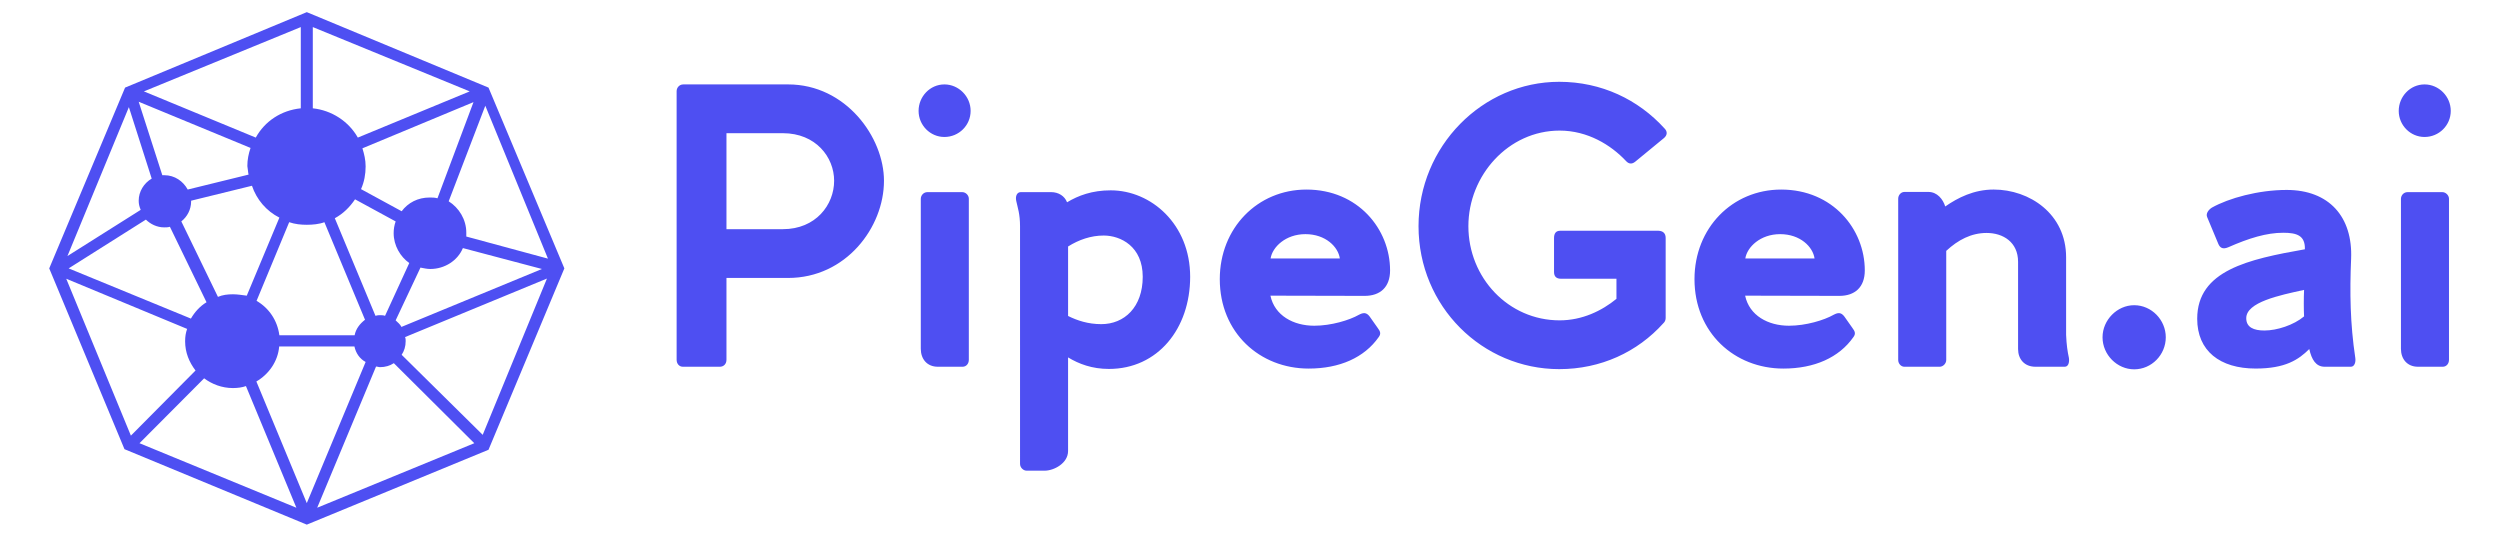
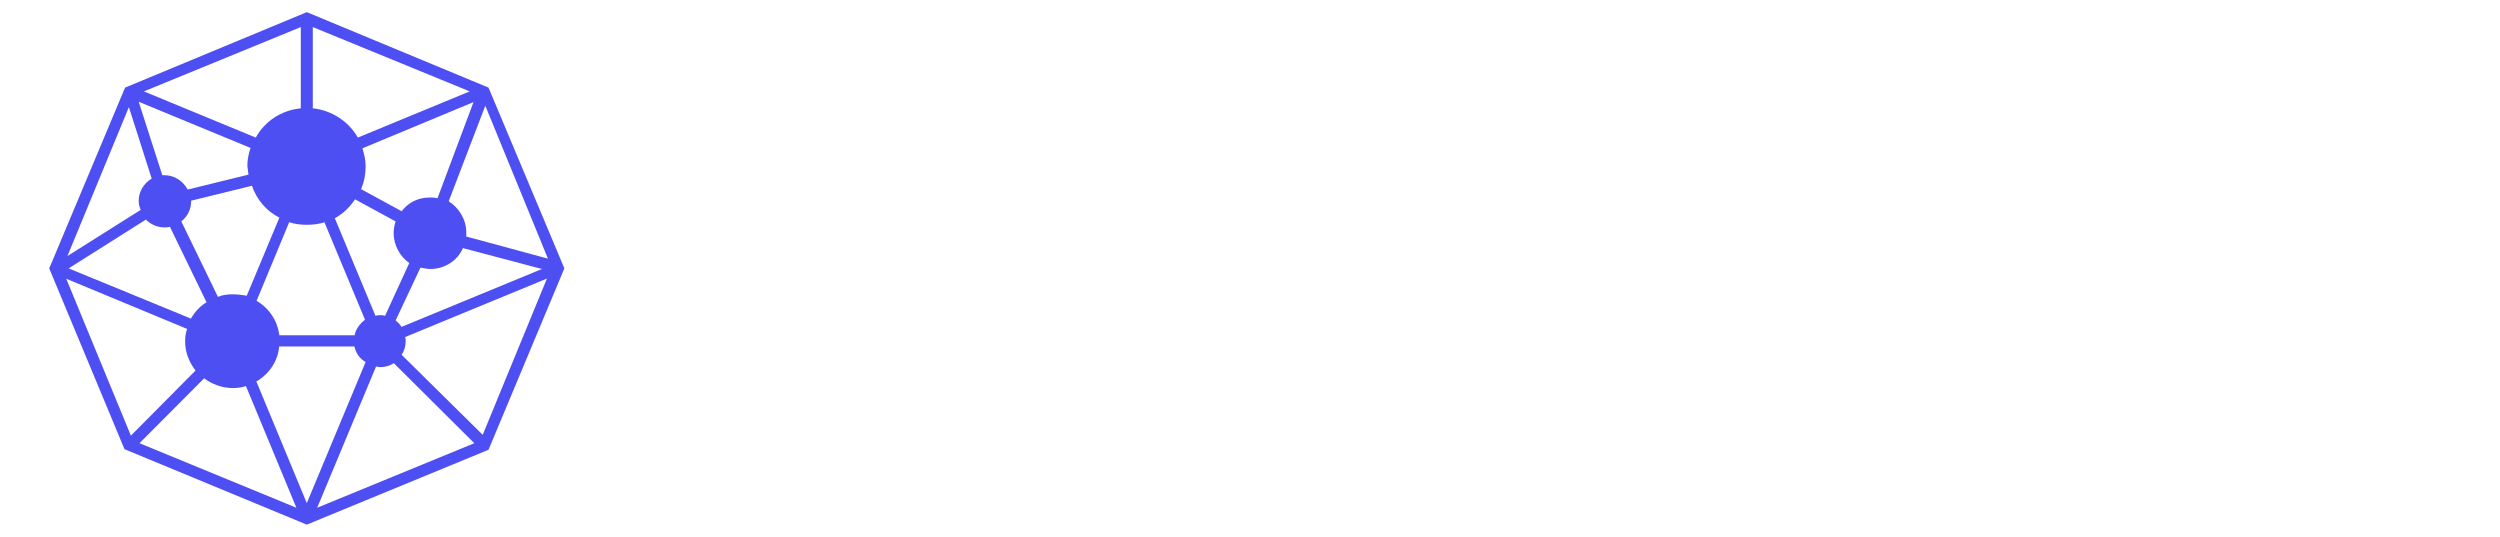
<svg xmlns="http://www.w3.org/2000/svg" version="1.1" id="svg3749_1585145522231" x="0px" y="0px" width="205px" height="44px" viewBox="0 0 205 44" enable-background="new 0 0 205 44" xml:space="preserve">
  <g transform="translate(1, 1)">
    <g id="SvgjsG8576_1585145522231" transform="matrix(8.721,0,0,8.721,71.337,138.794)">
	</g>
    <g>
      <path id="path3740_1585145522231" vector-effect="non-scaling-stroke" fill="#4E4FF2" d="M39.058,6.184L24.157-0.004L9.256,6.184    L3.037,21.008l6.17,14.824l14.95,6.188l14.901-6.139l6.22-14.874L39.058,6.184z M43.932,20.208l-6.696-1.812    c0-0.114,0-0.212,0-0.327c0-1.061-0.591-2.024-1.444-2.563l3.003-7.836L43.932,20.208z M21.909,26.494    c-0.164-1.225-0.854-2.236-1.871-2.824l2.675-6.45c0.476,0.164,0.968,0.212,1.444,0.212c0.476,0,1.018-0.049,1.444-0.212l3.331,8    c-0.427,0.326-0.755,0.751-0.853,1.273L21.909,26.494L21.909,26.494z M30.164,24.845c-0.115,0-0.213,0-0.377,0.05l-3.332-8    c0.689-0.375,1.231-0.915,1.658-1.551l3.331,1.813c-0.115,0.326-0.164,0.637-0.164,0.963c0,1.013,0.542,1.927,1.28,2.449    l-1.986,4.328C30.426,24.845,30.311,24.845,30.164,24.845L30.164,24.845z M18.102,23.131c-0.427,0-0.854,0.049-1.231,0.212    l-3.003-6.188c0.476-0.375,0.804-0.963,0.804-1.649c0,0,0,0,0-0.049l4.989-1.225c0.377,1.127,1.182,2.074,2.249,2.612l-2.675,6.4    C18.84,23.195,18.479,23.131,18.102,23.131z M34.233,15.196c-0.968,0-1.772,0.425-2.297,1.126l-3.332-1.813    c0.263-0.588,0.377-1.225,0.377-1.861c0-0.539-0.115-1.012-0.263-1.486l9.108-3.788l-2.954,7.886    C34.66,15.196,34.447,15.196,34.233,15.196z M19.382,13.318l-4.989,1.225c-0.377-0.686-1.067-1.176-1.92-1.176    c-0.049,0-0.115,0-0.164,0l-1.937-6.024l9.173,3.788c-0.164,0.473-0.263,0.963-0.263,1.485    C19.333,12.894,19.333,13.106,19.382,13.318z M10.963,17.008c0.377,0.375,0.919,0.637,1.493,0.637c0.164,0,0.328,0,0.476-0.049    l3.003,6.188c-0.542,0.327-0.968,0.801-1.28,1.34L4.629,21.008L10.963,17.008z M31.443,25.27l2.035-4.327    c0.263,0.049,0.542,0.114,0.804,0.114c1.182,0,2.248-0.686,2.675-1.714l6.482,1.714l-11.52,4.751    C31.821,25.596,31.608,25.434,31.443,25.27z M28.342,10.282c-0.755-1.339-2.149-2.237-3.692-2.4V1.22l12.866,5.274L28.342,10.282z     M23.665,1.22v6.662c-1.608,0.163-2.954,1.061-3.692,2.4L10.8,6.494L23.665,1.22z M9.568,7.784l1.871,5.861    c-0.64,0.375-1.066,1.061-1.066,1.812c0,0.261,0.049,0.474,0.164,0.751L4.53,19.996L9.568,7.784z M4.432,21.857l9.912,4.113    c-0.115,0.326-0.164,0.637-0.164,1.014c0,0.914,0.328,1.713,0.854,2.398l-5.301,5.34L4.432,21.857z M10.438,35.343l5.301-5.321    c0.64,0.474,1.444,0.799,2.363,0.799c0.377,0,0.755-0.049,1.066-0.162l4.136,9.976L10.438,35.343z M20.022,30.281    c1.017-0.588,1.772-1.648,1.871-2.873h6.17c0.115,0.539,0.427,1.012,0.919,1.273l-4.825,11.575L20.022,30.281z M29.835,29.057    c0.115,0,0.213,0.049,0.328,0.049c0.427,0,0.804-0.112,1.132-0.325l6.597,6.563l-12.882,5.29L29.835,29.057z M38.582,34.657    l-6.646-6.563c0.213-0.326,0.328-0.686,0.328-1.127c0-0.113,0-0.212-0.049-0.326l11.635-4.8L38.582,34.657z" />
-       <path id="path3744_1585145522231" vector-effect="non-scaling-stroke" fill="#4E4FF2" d="M63.625,5.922    c4.743,0,7.861,4.343,7.861,7.902c0,3.821-3.118,7.968-7.861,7.968H58.57v6.71c0,0.343-0.23,0.571-0.542,0.571h-3.036    c-0.279,0-0.509-0.229-0.509-0.571V6.478c0-0.294,0.23-0.555,0.542-0.555L63.625,5.922L63.625,5.922z M63.198,17.792    c2.691,0,4.201-1.992,4.201-3.968c0-1.942-1.51-3.902-4.201-3.902H58.57v7.87H63.198z M76.441,10.232    c-1.165,0-2.117-0.963-2.117-2.139c0-1.175,0.936-2.171,2.117-2.171c1.166,0,2.15,0.979,2.15,2.171    C78.591,9.285,77.623,10.232,76.441,10.232z M77.902,14.755h-2.855c-0.312,0-0.542,0.262-0.542,0.555v12.293    c0,0.832,0.509,1.47,1.395,1.47h2.035c0.279,0,0.509-0.229,0.509-0.571V15.294C78.443,15.017,78.197,14.755,77.902,14.755    L77.902,14.755z M90.078,14.608c3.315,0,6.515,2.775,6.515,7.085c0,4.262-2.659,7.56-6.663,7.56c-1.378,0-2.461-0.408-3.348-0.946    v7.674c0,1.013-1.166,1.615-1.92,1.615h-1.477c-0.279,0-0.542-0.261-0.542-0.555V17.563c0-1.045-0.197-1.535-0.312-2.09    c-0.082-0.375,0.049-0.719,0.377-0.719h2.478c0.624,0,1.116,0.327,1.313,0.833C87.42,15.033,88.552,14.608,90.078,14.608    L90.078,14.608z M89.307,25.58c1.887,0,3.397-1.389,3.397-3.887c0-2.481-1.805-3.379-3.2-3.379c-1.05,0-2.035,0.343-2.921,0.898    v5.698C87.338,25.285,88.224,25.58,89.307,25.58L89.307,25.58z M110.902,23.262c1.265,0,2.084-0.703,2.084-2.09    c0-3.379-2.625-6.628-6.858-6.628c-4.005,0-7.106,3.151-7.106,7.347c0,4.393,3.283,7.332,7.287,7.332    c2.543,0,4.563-0.898,5.744-2.58c0.196-0.263,0.146-0.457-0.082-0.752l-0.656-0.931c-0.278-0.375-0.543-0.326-0.887-0.146    c-0.771,0.439-2.266,0.896-3.66,0.896c-1.707,0-3.248-0.833-3.594-2.465L110.902,23.262L110.902,23.262z M103.189,20.192    c0.147-0.931,1.23-1.992,2.855-1.992c1.657,0,2.689,1.045,2.822,1.992H103.189z M135.584,18.51v6.563    c0,0.146-0.049,0.311-0.195,0.44c-2.117,2.352-5.121,3.756-8.535,3.756c-6.285,0-11.535-5.127-11.535-11.724    c0-6.563,5.25-11.837,11.535-11.837c3.463,0,6.482,1.453,8.633,3.821c0.263,0.261,0.229,0.555-0.032,0.784l-2.363,1.943    c-0.278,0.229-0.541,0.196-0.771-0.065c-1.23-1.306-3.135-2.482-5.432-2.482c-4.201,0-7.482,3.674-7.482,7.837    c0,4.229,3.281,7.723,7.482,7.723c1.854,0,3.463-0.783,4.66-1.764v-1.648h-4.546c-0.377,0-0.573-0.18-0.573-0.555v-2.776    c0-0.375,0.146-0.604,0.508-0.604h8.059C135.371,17.939,135.584,18.135,135.584,18.51L135.584,18.51z M149.829,23.262    c1.264,0,2.084-0.703,2.084-2.09c0-3.379-2.626-6.628-6.858-6.628c-4.006,0-7.107,3.151-7.107,7.347    c0,4.393,3.283,7.332,7.287,7.332c2.543,0,4.563-0.898,5.744-2.58c0.196-0.263,0.146-0.457-0.082-0.752l-0.656-0.931    c-0.278-0.375-0.543-0.326-0.887-0.146c-0.771,0.439-2.266,0.896-3.66,0.896c-1.707,0-3.248-0.833-3.594-2.465L149.829,23.262    L149.829,23.262z M142.116,20.192c0.147-0.931,1.229-1.992,2.854-1.992c1.657,0,2.69,1.045,2.822,1.992H142.116z M168.652,28.355    c0.049,0.375-0.051,0.718-0.346,0.718h-2.396c-0.919,0-1.428-0.638-1.428-1.452v-7.152c0-1.616-1.23-2.367-2.576-2.367    c-1.264,0-2.348,0.571-3.315,1.469v8.947c0,0.295-0.262,0.556-0.541,0.556h-2.889c-0.279,0-0.509-0.261-0.509-0.556V15.294    c0-0.294,0.229-0.555,0.509-0.555h1.97c0.723,0,1.198,0.604,1.378,1.192c1.034-0.718,2.349-1.388,3.972-1.388    c2.938,0,5.94,1.992,5.94,5.551v6.367C168.455,27.277,168.537,27.832,168.652,28.355L168.652,28.355z M174.002,29.285    c-1.395,0-2.594-1.191-2.594-2.628c0-1.421,1.199-2.63,2.594-2.63c1.428,0,2.592,1.209,2.592,2.63    C176.594,28.094,175.43,29.285,174.002,29.285z M192.135,28.355c-0.426-2.842-0.459-5.39-0.344-8.131    c0.146-3.445-1.807-5.649-5.285-5.649c-2.313,0-4.742,0.669-6.137,1.453c-0.279,0.18-0.51,0.49-0.378,0.784l0.919,2.204    c0.148,0.326,0.378,0.44,0.805,0.261c1.707-0.751,3.135-1.191,4.514-1.191c1.115,0,1.806,0.229,1.771,1.355    c-4.628,0.816-8.829,1.73-8.829,5.698c0,2.629,1.854,4.082,4.792,4.082c2.43,0,3.512-0.719,4.398-1.6    c0.195,0.865,0.541,1.452,1.264,1.452h2.148C192.068,29.073,192.186,28.697,192.135,28.355L192.135,28.355z M184.686,26.102    c-0.887,0-1.494-0.261-1.494-1.012c0-1.307,2.709-1.877,4.742-2.318c-0.031,0.638-0.031,1.617,0,2.172    C187.08,25.661,185.702,26.102,184.686,26.102L184.686,26.102z M197.813,10.232c-1.164,0-2.117-0.963-2.117-2.139    c0-1.175,0.937-2.171,2.117-2.171c1.166,0,2.149,0.979,2.149,2.171C199.962,9.285,198.994,10.232,197.813,10.232L197.813,10.232z     M199.273,14.755h-2.855c-0.313,0-0.541,0.262-0.541,0.555v12.293c0,0.832,0.51,1.47,1.395,1.47h2.035    c0.279,0,0.51-0.229,0.51-0.571V15.294C199.814,15.017,199.553,14.755,199.273,14.755L199.273,14.755z" />
    </g>
  </g>
</svg>